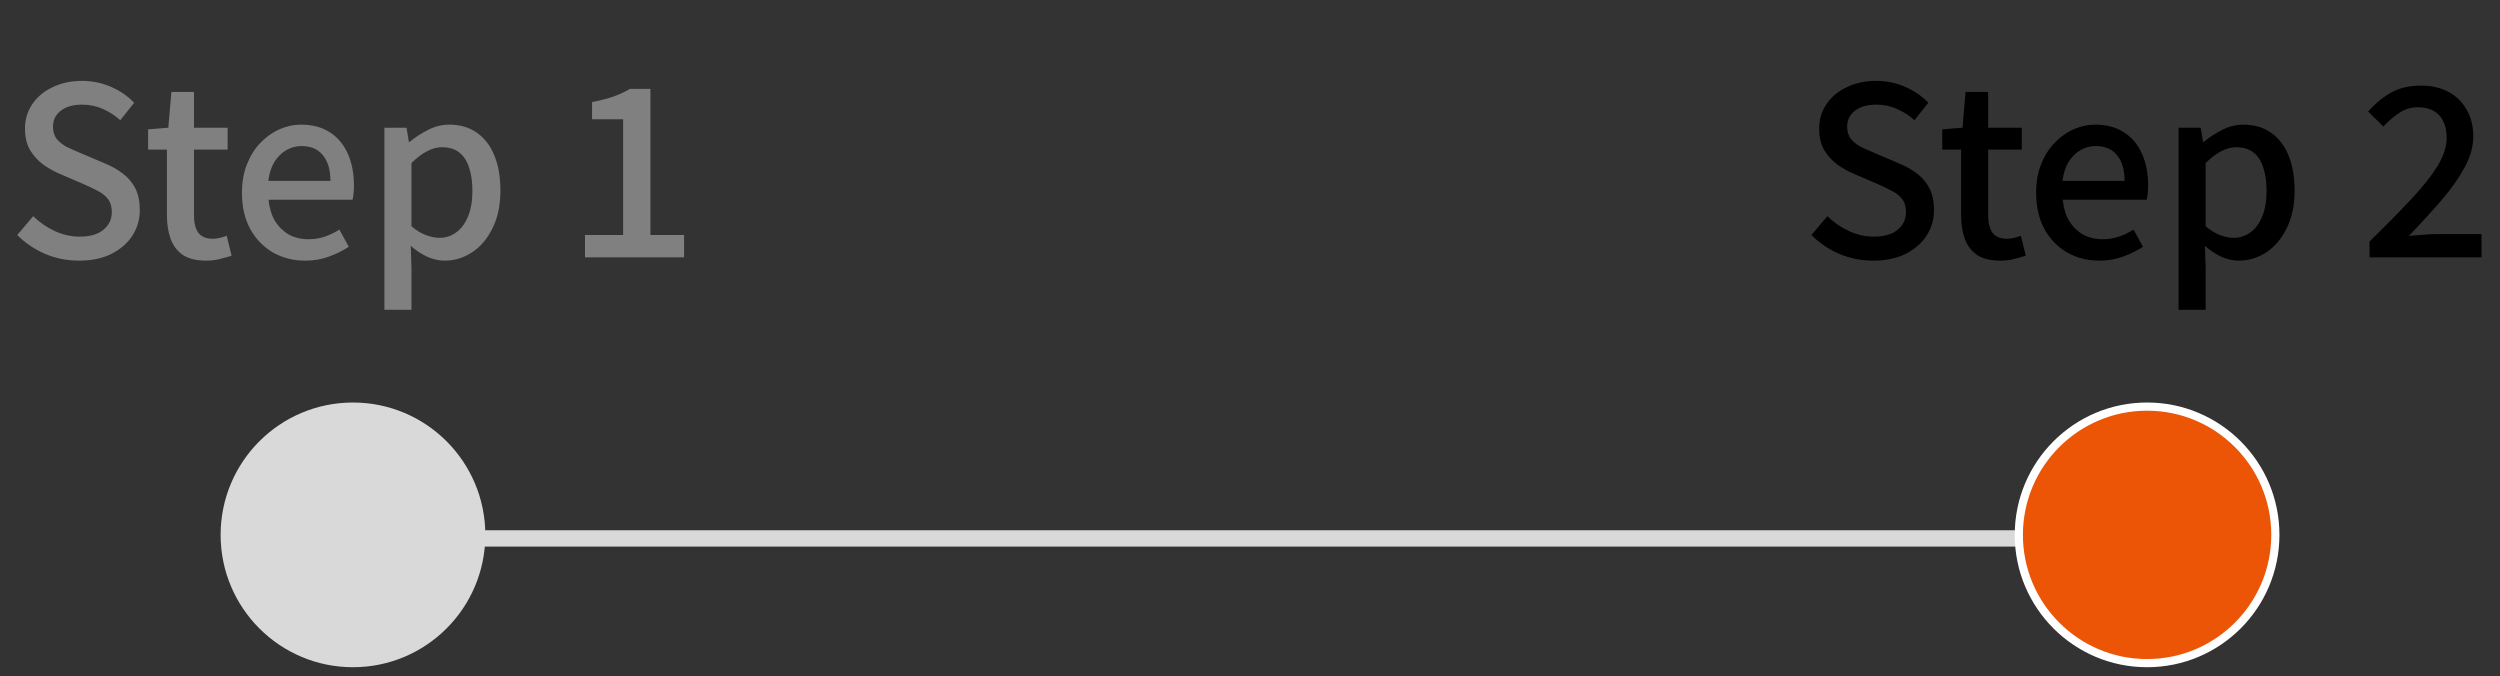
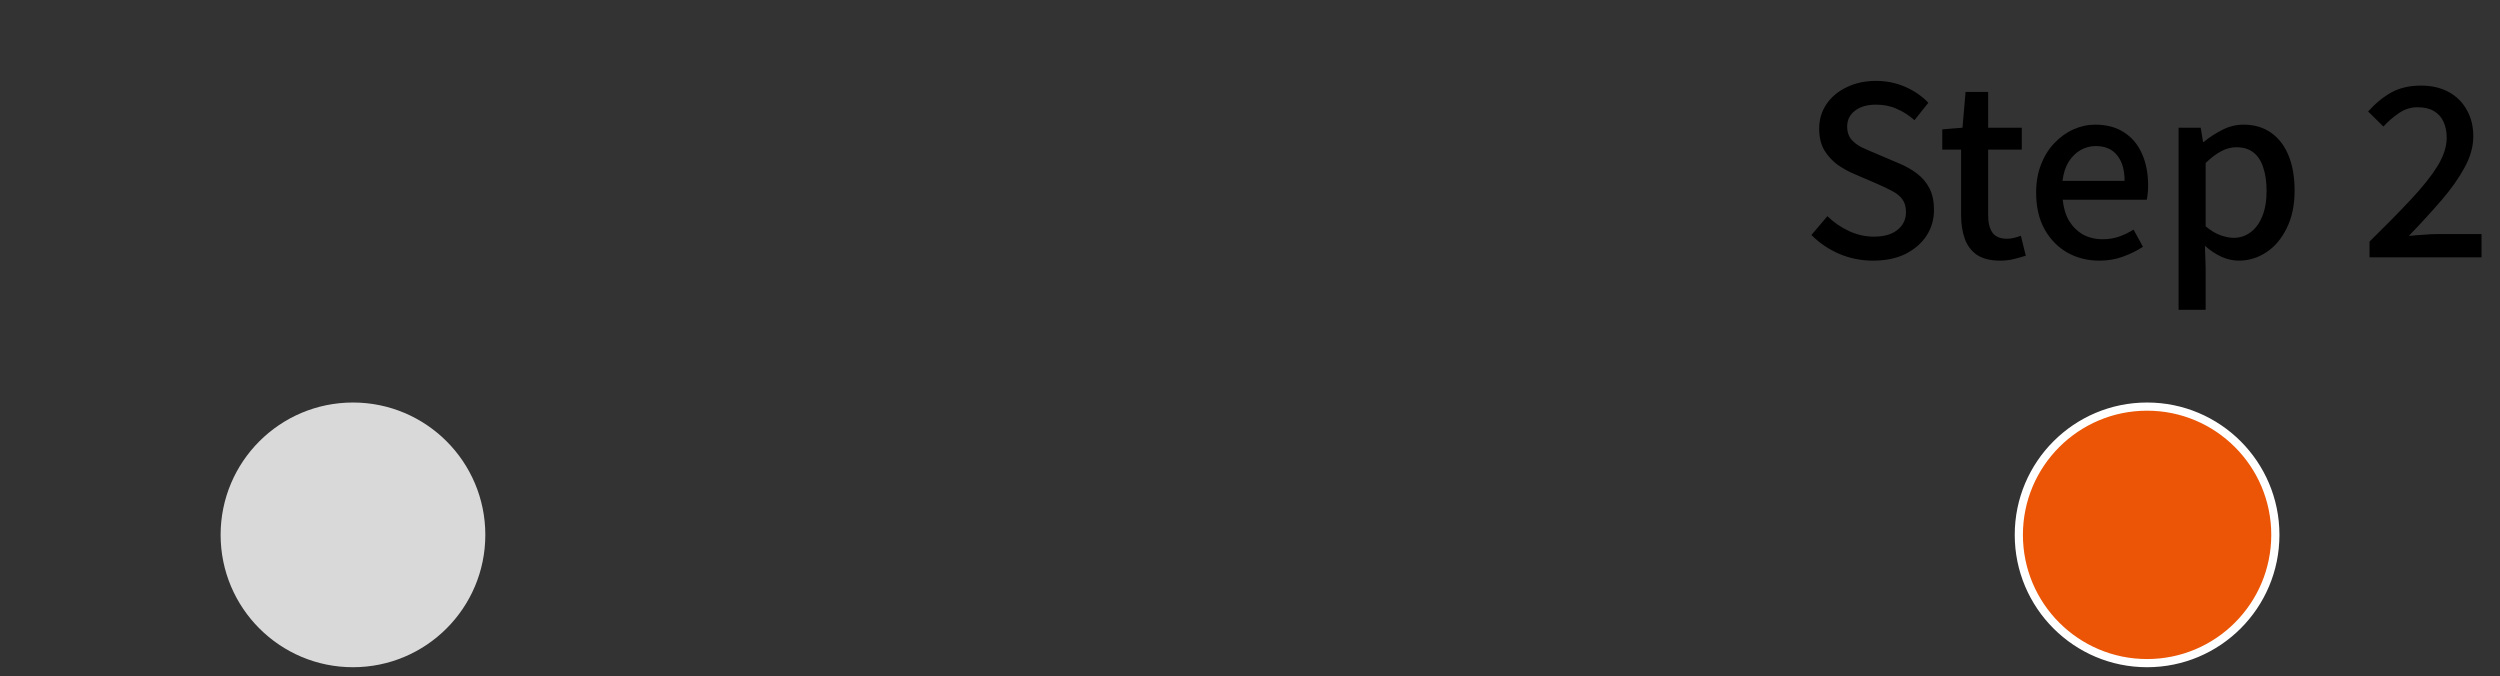
<svg xmlns="http://www.w3.org/2000/svg" width="170" height="46" viewBox="0 0 170 46" fill="none">
  <rect x="0" y="0" width="170" height="46" fill="#333333" stroke="none" />
  <path d="M127.367 17.724C126.556 17.724 125.788 17.569 125.063 17.26C124.348 16.951 123.719 16.524 123.175 15.98L124.263 14.7C124.69 15.116 125.175 15.452 125.719 15.708C126.274 15.964 126.839 16.092 127.415 16.092C128.119 16.092 128.658 15.937 129.031 15.628C129.415 15.319 129.607 14.919 129.607 14.428C129.607 14.065 129.527 13.777 129.367 13.564C129.207 13.34 128.983 13.153 128.695 13.004C128.418 12.855 128.098 12.7 127.735 12.54L126.103 11.836C125.719 11.676 125.34 11.468 124.967 11.212C124.604 10.945 124.3 10.615 124.055 10.22C123.82 9.815 123.703 9.324 123.703 8.748C123.703 8.129 123.868 7.575 124.199 7.084C124.53 6.593 124.988 6.209 125.575 5.932C126.162 5.644 126.828 5.5 127.575 5.5C128.268 5.5 128.924 5.633 129.543 5.9C130.162 6.167 130.69 6.529 131.127 6.988L130.183 8.172C129.81 7.841 129.41 7.585 128.983 7.404C128.567 7.212 128.098 7.116 127.575 7.116C126.967 7.116 126.487 7.255 126.135 7.532C125.783 7.799 125.607 8.161 125.607 8.62C125.607 8.961 125.698 9.244 125.879 9.468C126.06 9.681 126.295 9.863 126.583 10.012C126.882 10.151 127.186 10.284 127.495 10.412L129.111 11.1C129.58 11.292 129.996 11.527 130.359 11.804C130.722 12.081 131.004 12.417 131.207 12.812C131.41 13.207 131.511 13.697 131.511 14.284C131.511 14.913 131.346 15.489 131.015 16.012C130.684 16.524 130.21 16.94 129.591 17.26C128.972 17.569 128.231 17.724 127.367 17.724ZM136.026 17.724C135.364 17.724 134.836 17.596 134.442 17.34C134.058 17.073 133.78 16.711 133.61 16.252C133.439 15.783 133.354 15.239 133.354 14.62V10.172H132.074V8.796L133.45 8.684L133.658 6.252H135.194V8.684H137.482V10.172H135.194V14.636C135.194 15.159 135.295 15.559 135.498 15.836C135.7 16.103 136.031 16.236 136.49 16.236C136.639 16.236 136.799 16.215 136.97 16.172C137.14 16.129 137.29 16.081 137.418 16.028L137.754 17.388C137.519 17.463 137.252 17.537 136.954 17.612C136.666 17.687 136.356 17.724 136.026 17.724ZM142.761 17.724C141.961 17.724 141.236 17.543 140.585 17.18C139.935 16.807 139.417 16.279 139.033 15.596C138.649 14.903 138.457 14.071 138.457 13.1C138.457 12.385 138.569 11.745 138.793 11.18C139.017 10.604 139.321 10.119 139.705 9.724C140.089 9.319 140.521 9.009 141.001 8.796C141.481 8.583 141.972 8.476 142.473 8.476C143.252 8.476 143.908 8.652 144.441 9.004C144.975 9.345 145.38 9.831 145.657 10.46C145.935 11.079 146.073 11.804 146.073 12.636C146.073 12.817 146.063 12.993 146.041 13.164C146.031 13.324 146.009 13.463 145.977 13.58H140.265C140.319 14.135 140.463 14.615 140.697 15.02C140.943 15.415 141.257 15.724 141.641 15.948C142.036 16.161 142.484 16.268 142.985 16.268C143.38 16.268 143.748 16.209 144.089 16.092C144.431 15.975 144.761 15.815 145.081 15.612L145.721 16.78C145.316 17.047 144.863 17.271 144.361 17.452C143.871 17.633 143.337 17.724 142.761 17.724ZM140.249 12.3H144.473C144.473 11.553 144.303 10.972 143.961 10.556C143.631 10.14 143.145 9.932 142.505 9.932C142.143 9.932 141.801 10.023 141.481 10.204C141.161 10.385 140.889 10.652 140.665 11.004C140.452 11.356 140.313 11.788 140.249 12.3ZM148.144 21.068V8.684H149.648L149.808 9.66H149.84C150.235 9.34 150.661 9.063 151.12 8.828C151.579 8.593 152.059 8.476 152.56 8.476C153.296 8.476 153.925 8.663 154.448 9.036C154.971 9.409 155.365 9.932 155.632 10.604C155.899 11.265 156.032 12.049 156.032 12.956C156.032 13.959 155.851 14.817 155.488 15.532C155.136 16.247 154.672 16.791 154.096 17.164C153.52 17.537 152.901 17.724 152.24 17.724C151.856 17.724 151.467 17.639 151.072 17.468C150.677 17.287 150.299 17.036 149.936 16.716L149.984 18.22V21.068H148.144ZM151.888 16.172C152.315 16.172 152.693 16.049 153.024 15.804C153.365 15.559 153.632 15.201 153.824 14.732C154.027 14.252 154.128 13.671 154.128 12.988C154.128 12.369 154.053 11.841 153.904 11.404C153.765 10.956 153.547 10.615 153.248 10.38C152.949 10.135 152.555 10.012 152.064 10.012C151.723 10.012 151.381 10.103 151.04 10.284C150.709 10.455 150.357 10.721 149.984 11.084V15.388C150.325 15.676 150.661 15.879 150.992 15.996C151.323 16.113 151.621 16.172 151.888 16.172ZM161.128 17.5V16.428C162.226 15.351 163.165 14.396 163.944 13.564C164.733 12.721 165.336 11.964 165.752 11.292C166.168 10.609 166.376 9.969 166.376 9.372C166.376 8.945 166.301 8.577 166.152 8.268C166.013 7.959 165.794 7.719 165.496 7.548C165.208 7.377 164.84 7.292 164.392 7.292C163.933 7.292 163.512 7.425 163.128 7.692C162.744 7.948 162.392 8.252 162.072 8.604L161.032 7.58C161.533 7.025 162.061 6.593 162.616 6.284C163.181 5.975 163.853 5.82 164.632 5.82C165.346 5.82 165.97 5.964 166.504 6.252C167.037 6.54 167.448 6.945 167.736 7.468C168.034 7.98 168.184 8.583 168.184 9.276C168.184 9.969 167.986 10.673 167.592 11.388C167.208 12.103 166.685 12.844 166.024 13.612C165.362 14.38 164.621 15.191 163.8 16.044C164.109 16.012 164.434 15.985 164.776 15.964C165.128 15.932 165.448 15.916 165.736 15.916H168.744V17.5H161.128Z" fill="black" />
-   <path d="M5.363 17.724C4.553 17.724 3.785 17.569 3.059 17.26C2.345 16.951 1.715 16.524 1.171 15.98L2.259 14.7C2.686 15.116 3.171 15.452 3.715 15.708C4.27 15.964 4.835 16.092 5.411 16.092C6.115 16.092 6.654 15.937 7.027 15.628C7.411 15.319 7.603 14.919 7.603 14.428C7.603 14.065 7.523 13.777 7.363 13.564C7.203 13.34 6.979 13.153 6.691 13.004C6.414 12.855 6.094 12.7 5.731 12.54L4.099 11.836C3.715 11.676 3.337 11.468 2.963 11.212C2.601 10.945 2.297 10.615 2.051 10.22C1.817 9.815 1.699 9.324 1.699 8.748C1.699 8.129 1.865 7.575 2.195 7.084C2.526 6.593 2.985 6.209 3.571 5.932C4.158 5.644 4.825 5.5 5.571 5.5C6.265 5.5 6.921 5.633 7.539 5.9C8.158 6.167 8.686 6.529 9.123 6.988L8.179 8.172C7.806 7.841 7.406 7.585 6.979 7.404C6.563 7.212 6.094 7.116 5.571 7.116C4.963 7.116 4.483 7.255 4.131 7.532C3.779 7.799 3.603 8.161 3.603 8.62C3.603 8.961 3.694 9.244 3.875 9.468C4.057 9.681 4.291 9.863 4.579 10.012C4.878 10.151 5.182 10.284 5.491 10.412L7.107 11.1C7.577 11.292 7.993 11.527 8.355 11.804C8.718 12.081 9.001 12.417 9.203 12.812C9.406 13.207 9.507 13.697 9.507 14.284C9.507 14.913 9.342 15.489 9.011 16.012C8.681 16.524 8.206 16.94 7.587 17.26C6.969 17.569 6.227 17.724 5.363 17.724ZM14.022 17.724C13.361 17.724 12.833 17.596 12.438 17.34C12.054 17.073 11.777 16.711 11.606 16.252C11.435 15.783 11.35 15.239 11.35 14.62V10.172H10.07V8.796L11.446 8.684L11.654 6.252H13.19V8.684H15.478V10.172H13.19V14.636C13.19 15.159 13.291 15.559 13.494 15.836C13.697 16.103 14.027 16.236 14.486 16.236C14.635 16.236 14.795 16.215 14.966 16.172C15.137 16.129 15.286 16.081 15.414 16.028L15.75 17.388C15.515 17.463 15.249 17.537 14.95 17.612C14.662 17.687 14.353 17.724 14.022 17.724ZM20.758 17.724C19.957 17.724 19.232 17.543 18.581 17.18C17.931 16.807 17.413 16.279 17.029 15.596C16.645 14.903 16.453 14.071 16.453 13.1C16.453 12.385 16.566 11.745 16.79 11.18C17.014 10.604 17.317 10.119 17.701 9.724C18.085 9.319 18.517 9.009 18.997 8.796C19.477 8.583 19.968 8.476 20.47 8.476C21.248 8.476 21.904 8.652 22.438 9.004C22.971 9.345 23.376 9.831 23.654 10.46C23.931 11.079 24.07 11.804 24.07 12.636C24.07 12.817 24.059 12.993 24.038 13.164C24.027 13.324 24.006 13.463 23.974 13.58H18.262C18.315 14.135 18.459 14.615 18.694 15.02C18.939 15.415 19.253 15.724 19.637 15.948C20.032 16.161 20.48 16.268 20.982 16.268C21.376 16.268 21.744 16.209 22.085 16.092C22.427 15.975 22.758 15.815 23.078 15.612L23.718 16.78C23.312 17.047 22.859 17.271 22.358 17.452C21.867 17.633 21.334 17.724 20.758 17.724ZM18.245 12.3H22.47C22.47 11.553 22.299 10.972 21.957 10.556C21.627 10.14 21.142 9.932 20.502 9.932C20.139 9.932 19.797 10.023 19.477 10.204C19.157 10.385 18.886 10.652 18.662 11.004C18.448 11.356 18.309 11.788 18.245 12.3ZM26.14 21.068V8.684H27.644L27.804 9.66H27.836C28.231 9.34 28.657 9.063 29.116 8.828C29.575 8.593 30.055 8.476 30.556 8.476C31.292 8.476 31.921 8.663 32.444 9.036C32.967 9.409 33.361 9.932 33.628 10.604C33.895 11.265 34.028 12.049 34.028 12.956C34.028 13.959 33.847 14.817 33.484 15.532C33.132 16.247 32.668 16.791 32.092 17.164C31.516 17.537 30.897 17.724 30.236 17.724C29.852 17.724 29.463 17.639 29.068 17.468C28.673 17.287 28.295 17.036 27.932 16.716L27.98 18.22V21.068H26.14ZM29.884 16.172C30.311 16.172 30.689 16.049 31.02 15.804C31.361 15.559 31.628 15.201 31.82 14.732C32.023 14.252 32.124 13.671 32.124 12.988C32.124 12.369 32.049 11.841 31.9 11.404C31.761 10.956 31.543 10.615 31.244 10.38C30.945 10.135 30.551 10.012 30.06 10.012C29.719 10.012 29.377 10.103 29.036 10.284C28.705 10.455 28.353 10.721 27.98 11.084V15.388C28.321 15.676 28.657 15.879 28.988 15.996C29.319 16.113 29.617 16.172 29.884 16.172ZM39.78 17.5V15.98H42.372V8.108H40.26V6.94C40.815 6.833 41.295 6.711 41.7 6.572C42.116 6.423 42.495 6.247 42.836 6.044H44.228V15.98H46.516V17.5H39.78Z" fill="#808080" />
  <circle cx="9" cy="9" r="9" transform="matrix(-1 0 0 1 33.002 27.371)" fill="#D9D9D9" />
-   <rect width="121.668" height="1.111" transform="matrix(-1 0 0 1 145.113 36.057)" fill="#D9D9D9" />
  <circle cx="9" cy="9" r="8.722" transform="matrix(-1 0 0 1 155.002 27.371)" fill="#EB5505" stroke="white" stroke-width="0.556" />
</svg>